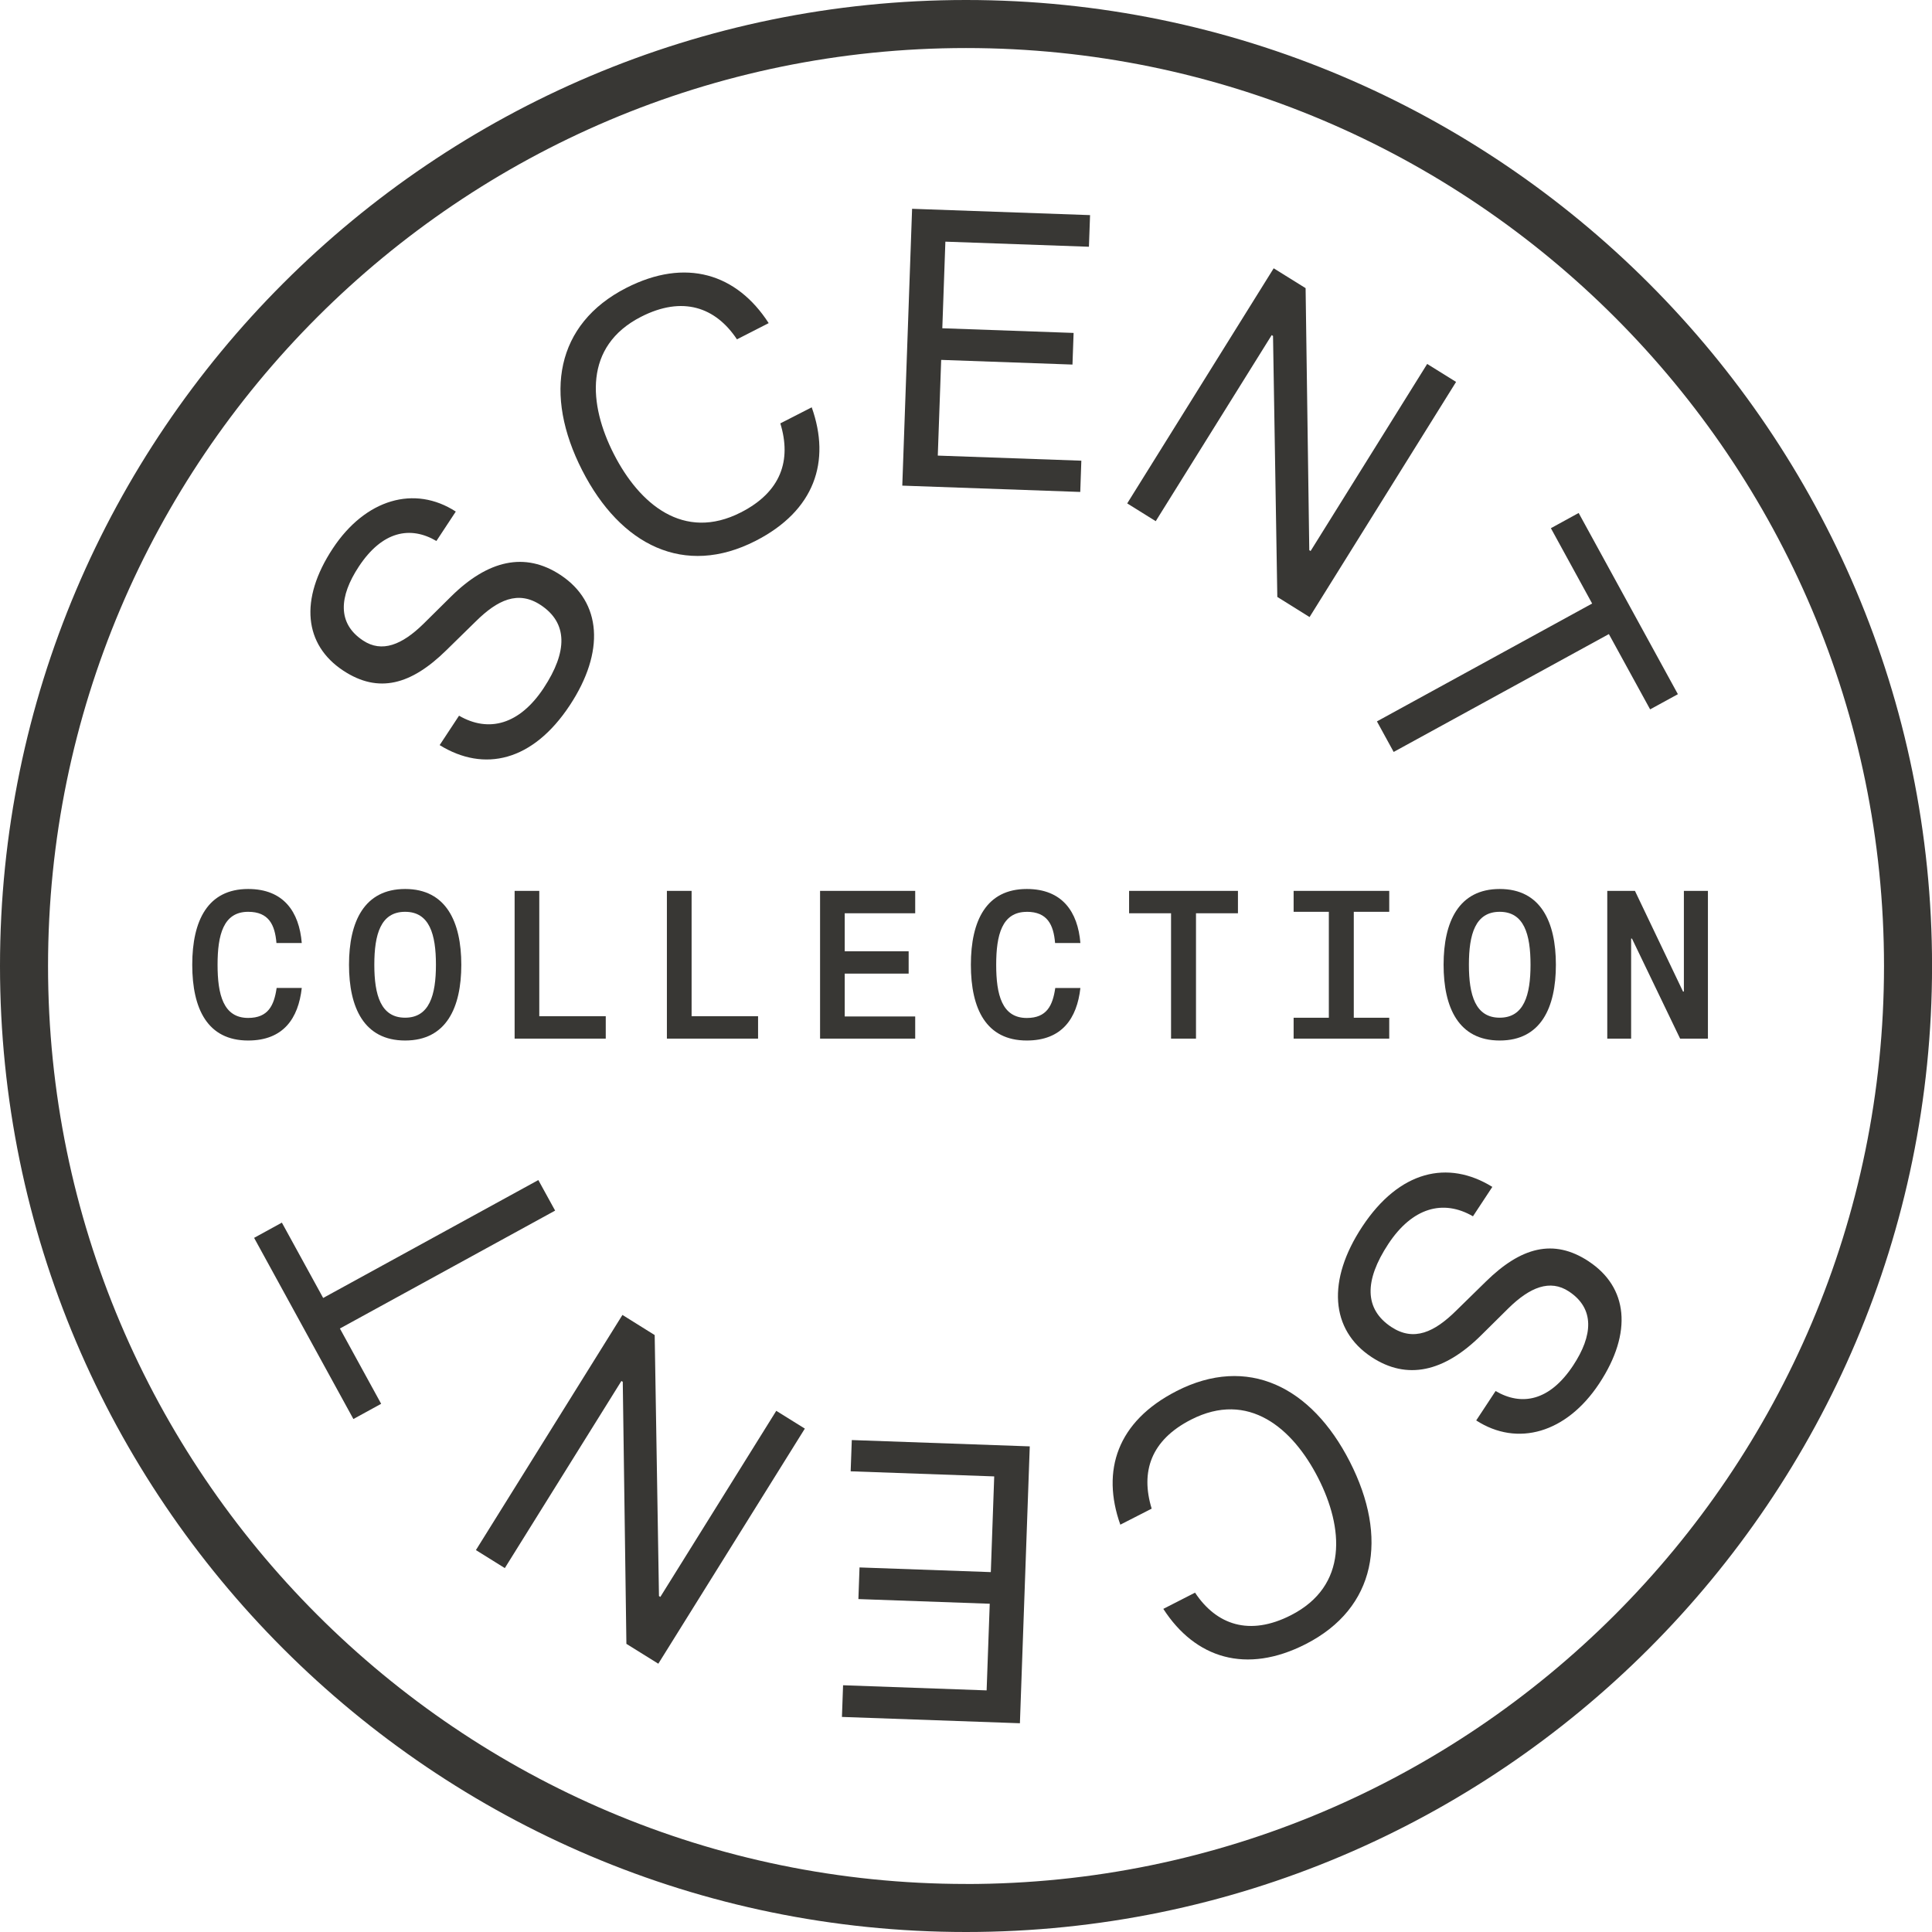
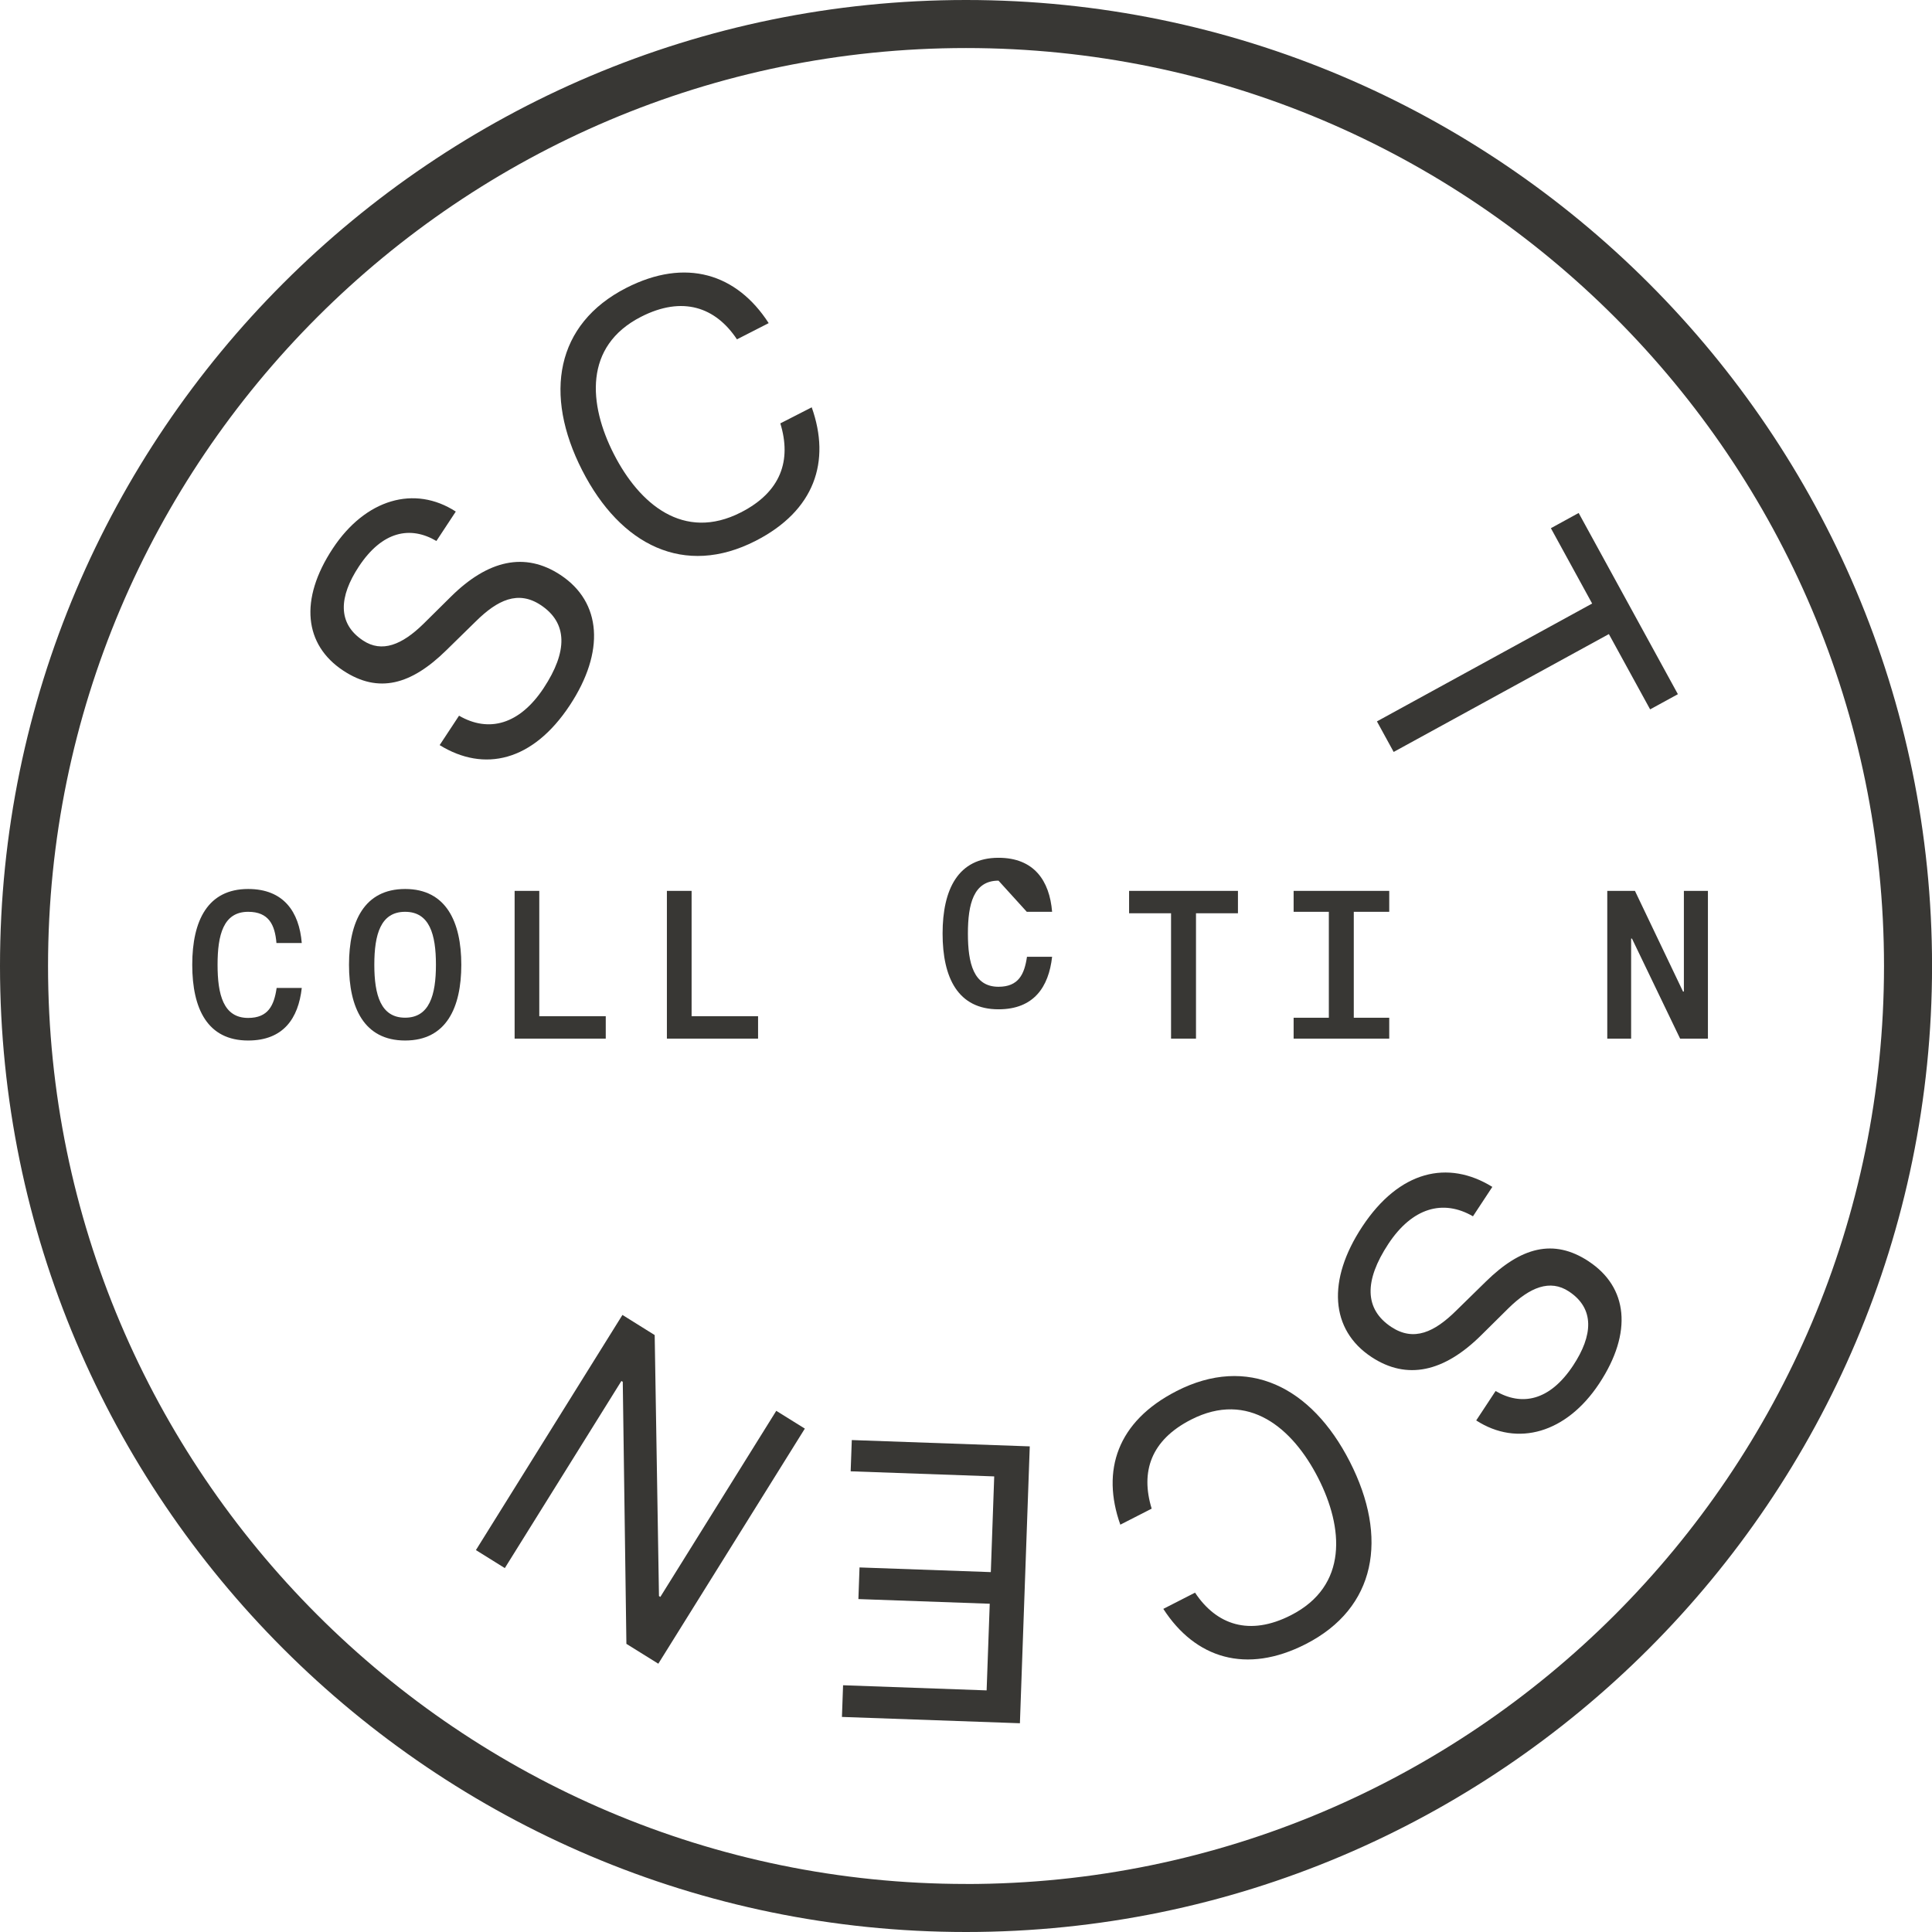
<svg xmlns="http://www.w3.org/2000/svg" id="Layer_2" data-name="Layer 2" width="409.81" height="409.81" viewBox="0 0 409.81 409.81">
  <g id="Layer_1-2" data-name="Layer 1">
    <g>
      <path d="M64.01,209.56h-5.33c-.54,3.71-1.79,6.36-6.04,6.36-5.28,0-6.49-4.97-6.49-11.28s1.21-11.23,6.49-11.23c4.39,0,5.68,2.78,6,6.62h5.37c-.54-6.62-3.85-11.46-11.37-11.46-8.55,0-11.86,6.67-11.86,16.07s3.27,16.07,11.86,16.07c7.47,0,10.65-4.7,11.37-11.14Z" fill="#383734" />
      <path d="M74.03,204.64c0,9.09,3.18,16.07,11.91,16.07s11.91-6.98,11.91-16.07-3.22-16.07-11.91-16.07-11.91,6.94-11.91,16.07ZM92.47,204.64c0,6.45-1.39,11.23-6.54,11.23s-6.53-4.79-6.53-11.23,1.34-11.23,6.53-11.23,6.54,4.79,6.54,11.23Z" fill="#383734" />
      <polygon points="109.16 188.97 109.16 220.31 128.49 220.31 128.49 215.56 114.39 215.56 114.39 188.97 109.16 188.97" fill="#383734" />
      <polygon points="141.46 188.97 141.46 220.31 160.8 220.31 160.8 215.56 146.7 215.56 146.7 188.97 141.46 188.97" fill="#383734" />
-       <polygon points="194.13 215.61 179.18 215.61 179.18 206.52 192.74 206.52 192.74 201.78 179.18 201.78 179.18 193.72 194.13 193.72 194.13 188.97 173.95 188.97 173.95 220.31 194.13 220.31 194.13 215.61" fill="#383734" />
-       <path d="M217.8,193.41c4.39,0,5.68,2.78,6,6.62h5.37c-.54-6.62-3.85-11.46-11.37-11.46-8.55,0-11.86,6.67-11.86,16.07s3.27,16.07,11.86,16.07c7.47,0,10.65-4.7,11.37-11.14h-5.33c-.54,3.71-1.79,6.36-6.04,6.36-5.28,0-6.49-4.97-6.49-11.28s1.21-11.23,6.49-11.23Z" fill="#383734" />
+       <path d="M217.8,193.41h5.37c-.54-6.62-3.85-11.46-11.37-11.46-8.55,0-11.86,6.67-11.86,16.07s3.27,16.07,11.86,16.07c7.47,0,10.65-4.7,11.37-11.14h-5.33c-.54,3.71-1.79,6.36-6.04,6.36-5.28,0-6.49-4.97-6.49-11.28s1.21-11.23,6.49-11.23Z" fill="#383734" />
      <polygon points="253.69 220.31 253.69 193.72 262.59 193.72 262.59 188.97 239.5 188.97 239.5 193.72 248.4 193.72 248.4 220.31 253.69 220.31" fill="#383734" />
      <polygon points="294.68 193.41 294.68 188.97 274.4 188.97 274.4 193.41 281.87 193.41 281.87 215.88 274.4 215.88 274.4 220.31 294.68 220.31 294.68 215.88 287.16 215.88 287.16 193.41 294.68 193.41" fill="#383734" />
-       <path d="M306.21,204.64c0,9.09,3.18,16.07,11.91,16.07s11.91-6.98,11.91-16.07-3.22-16.07-11.91-16.07-11.91,6.94-11.91,16.07ZM324.65,204.64c0,6.45-1.39,11.23-6.54,11.23s-6.53-4.79-6.53-11.23,1.34-11.23,6.53-11.23,6.54,4.79,6.54,11.23Z" fill="#383734" />
      <polygon points="357.18 188.97 357.18 210.33 357 210.33 346.8 188.97 340.93 188.97 340.93 220.31 345.99 220.31 345.99 199.09 346.17 199.09 356.38 220.31 362.28 220.31 362.28 188.97 357.18 188.97" fill="#383734" />
      <path d="M72.81,142.25c7.5,4.95,14.43,2.98,21.84-4.3l6.26-6.13c4.63-4.59,9-6.63,13.77-3.49,5.75,3.79,5.77,9.84.64,17.62-5.09,7.71-11.62,9.53-17.95,5.86l-4.11,6.24c9.43,5.82,19.74,3.47,27.6-8.44,7.49-11.35,6.79-21.87-1.97-27.65-7.5-4.95-15.38-3.21-23.29,4.65l-5.79,5.73c-4.54,4.45-8.8,6.17-12.79,3.53-5.54-3.65-5.07-9.38-.91-15.69,4.99-7.57,10.95-8.67,16.46-5.43l4.11-6.24c-8.74-5.66-19.15-2.68-26.09,7.83-7.17,10.86-6.05,20.45,2.22,25.91Z" fill="#383734" />
      <path d="M165.52,89.8c2.4,7.83.17,14.53-8.35,18.88-12.18,6.23-21.56-1.8-26.95-12.34-5.39-10.54-6.43-22.92,5.75-29.14,8.82-4.51,15.82-2.05,20.35,4.78l6.73-3.44c-6.77-10.49-17.58-13.92-30.21-7.47-14.95,7.64-17.59,22.57-9.34,38.71,8.14,15.92,21.67,22.67,36.77,14.95,12.56-6.42,15.99-16.85,11.91-28.33l-6.65,3.4Z" fill="#383734" />
-       <polygon points="191.39 103.01 229.14 104.35 229.37 97.72 198.92 96.64 199.64 76.34 227.49 77.33 227.73 70.62 199.88 69.63 200.53 51.26 230.98 52.34 231.22 45.63 193.47 44.29 191.39 103.01" fill="#383734" />
-       <polygon points="269.75 71.08 270.03 71.26 270.94 126.62 277.78 130.89 308.86 81.01 302.73 77.2 278 116.88 277.72 116.7 276.94 61.12 270.17 56.91 239.1 106.78 245.15 110.55 269.75 71.08" fill="#383734" />
      <polygon points="292.07 153.02 295.62 159.5 341.27 134.5 350.02 150.47 355.91 147.25 334.86 108.81 328.97 112.04 337.72 128.02 292.07 153.02" fill="#383734" />
      <path d="M204.91,0C91.92,0,0,91.92,0,204.9s91.92,204.91,204.91,204.91,204.91-91.92,204.91-204.91S317.89,0,204.91,0ZM204.91,399.62c-107.37,0-194.72-87.35-194.72-194.72S97.54,10.19,204.91,10.19s194.72,87.35,194.72,194.72-87.35,194.72-194.72,194.72Z" fill="#383734" />
      <path d="M337,267.56c-7.5-4.95-14.43-2.98-21.84,4.3l-6.26,6.13c-4.63,4.59-9,6.63-13.77,3.49-5.75-3.79-5.77-9.84-.64-17.62,5.09-7.71,11.62-9.53,17.95-5.86l4.11-6.24c-9.43-5.82-19.74-3.47-27.6,8.44-7.49,11.35-6.79,21.87,1.97,27.65,7.5,4.95,15.38,3.21,23.29-4.65l5.79-5.73c4.54-4.45,8.8-6.16,12.79-3.53,5.54,3.65,5.07,9.38.91,15.69-4.99,7.57-10.95,8.67-16.46,5.43l-4.11,6.24c8.74,5.66,19.15,2.68,26.09-7.83,7.17-10.86,6.05-20.45-2.22-25.9Z" fill="#383734" />
      <path d="M249.55,295.08c-12.56,6.42-15.99,16.85-11.91,28.33l6.65-3.4c-2.4-7.83-.17-14.53,8.35-18.88,12.18-6.23,21.56,1.8,26.95,12.34,5.39,10.54,6.43,22.92-5.75,29.14-8.82,4.51-15.82,2.05-20.35-4.78l-6.73,3.44c6.77,10.49,17.58,13.92,30.21,7.47,14.95-7.64,17.59-22.57,9.34-38.71-8.14-15.92-21.67-22.67-36.77-14.95Z" fill="#383734" />
      <polygon points="180.44 312.09 210.89 313.17 210.17 333.47 182.32 332.48 182.08 339.19 209.94 340.18 209.28 358.56 178.83 357.47 178.59 364.19 216.34 365.53 218.43 306.8 180.68 305.46 180.44 312.09" fill="#383734" />
      <polygon points="140.07 338.73 139.78 338.55 138.87 283.19 132.03 278.92 100.95 328.8 107.08 332.62 131.81 292.93 132.1 293.11 132.87 348.69 139.64 352.9 170.72 303.03 164.66 299.26 140.07 338.73" fill="#383734" />
-       <polygon points="117.75 256.79 114.19 250.31 68.55 275.32 59.79 259.34 53.9 262.57 74.96 301 80.85 297.77 72.1 281.8 117.75 256.79" fill="#383734" />
    </g>
  </g>
</svg>